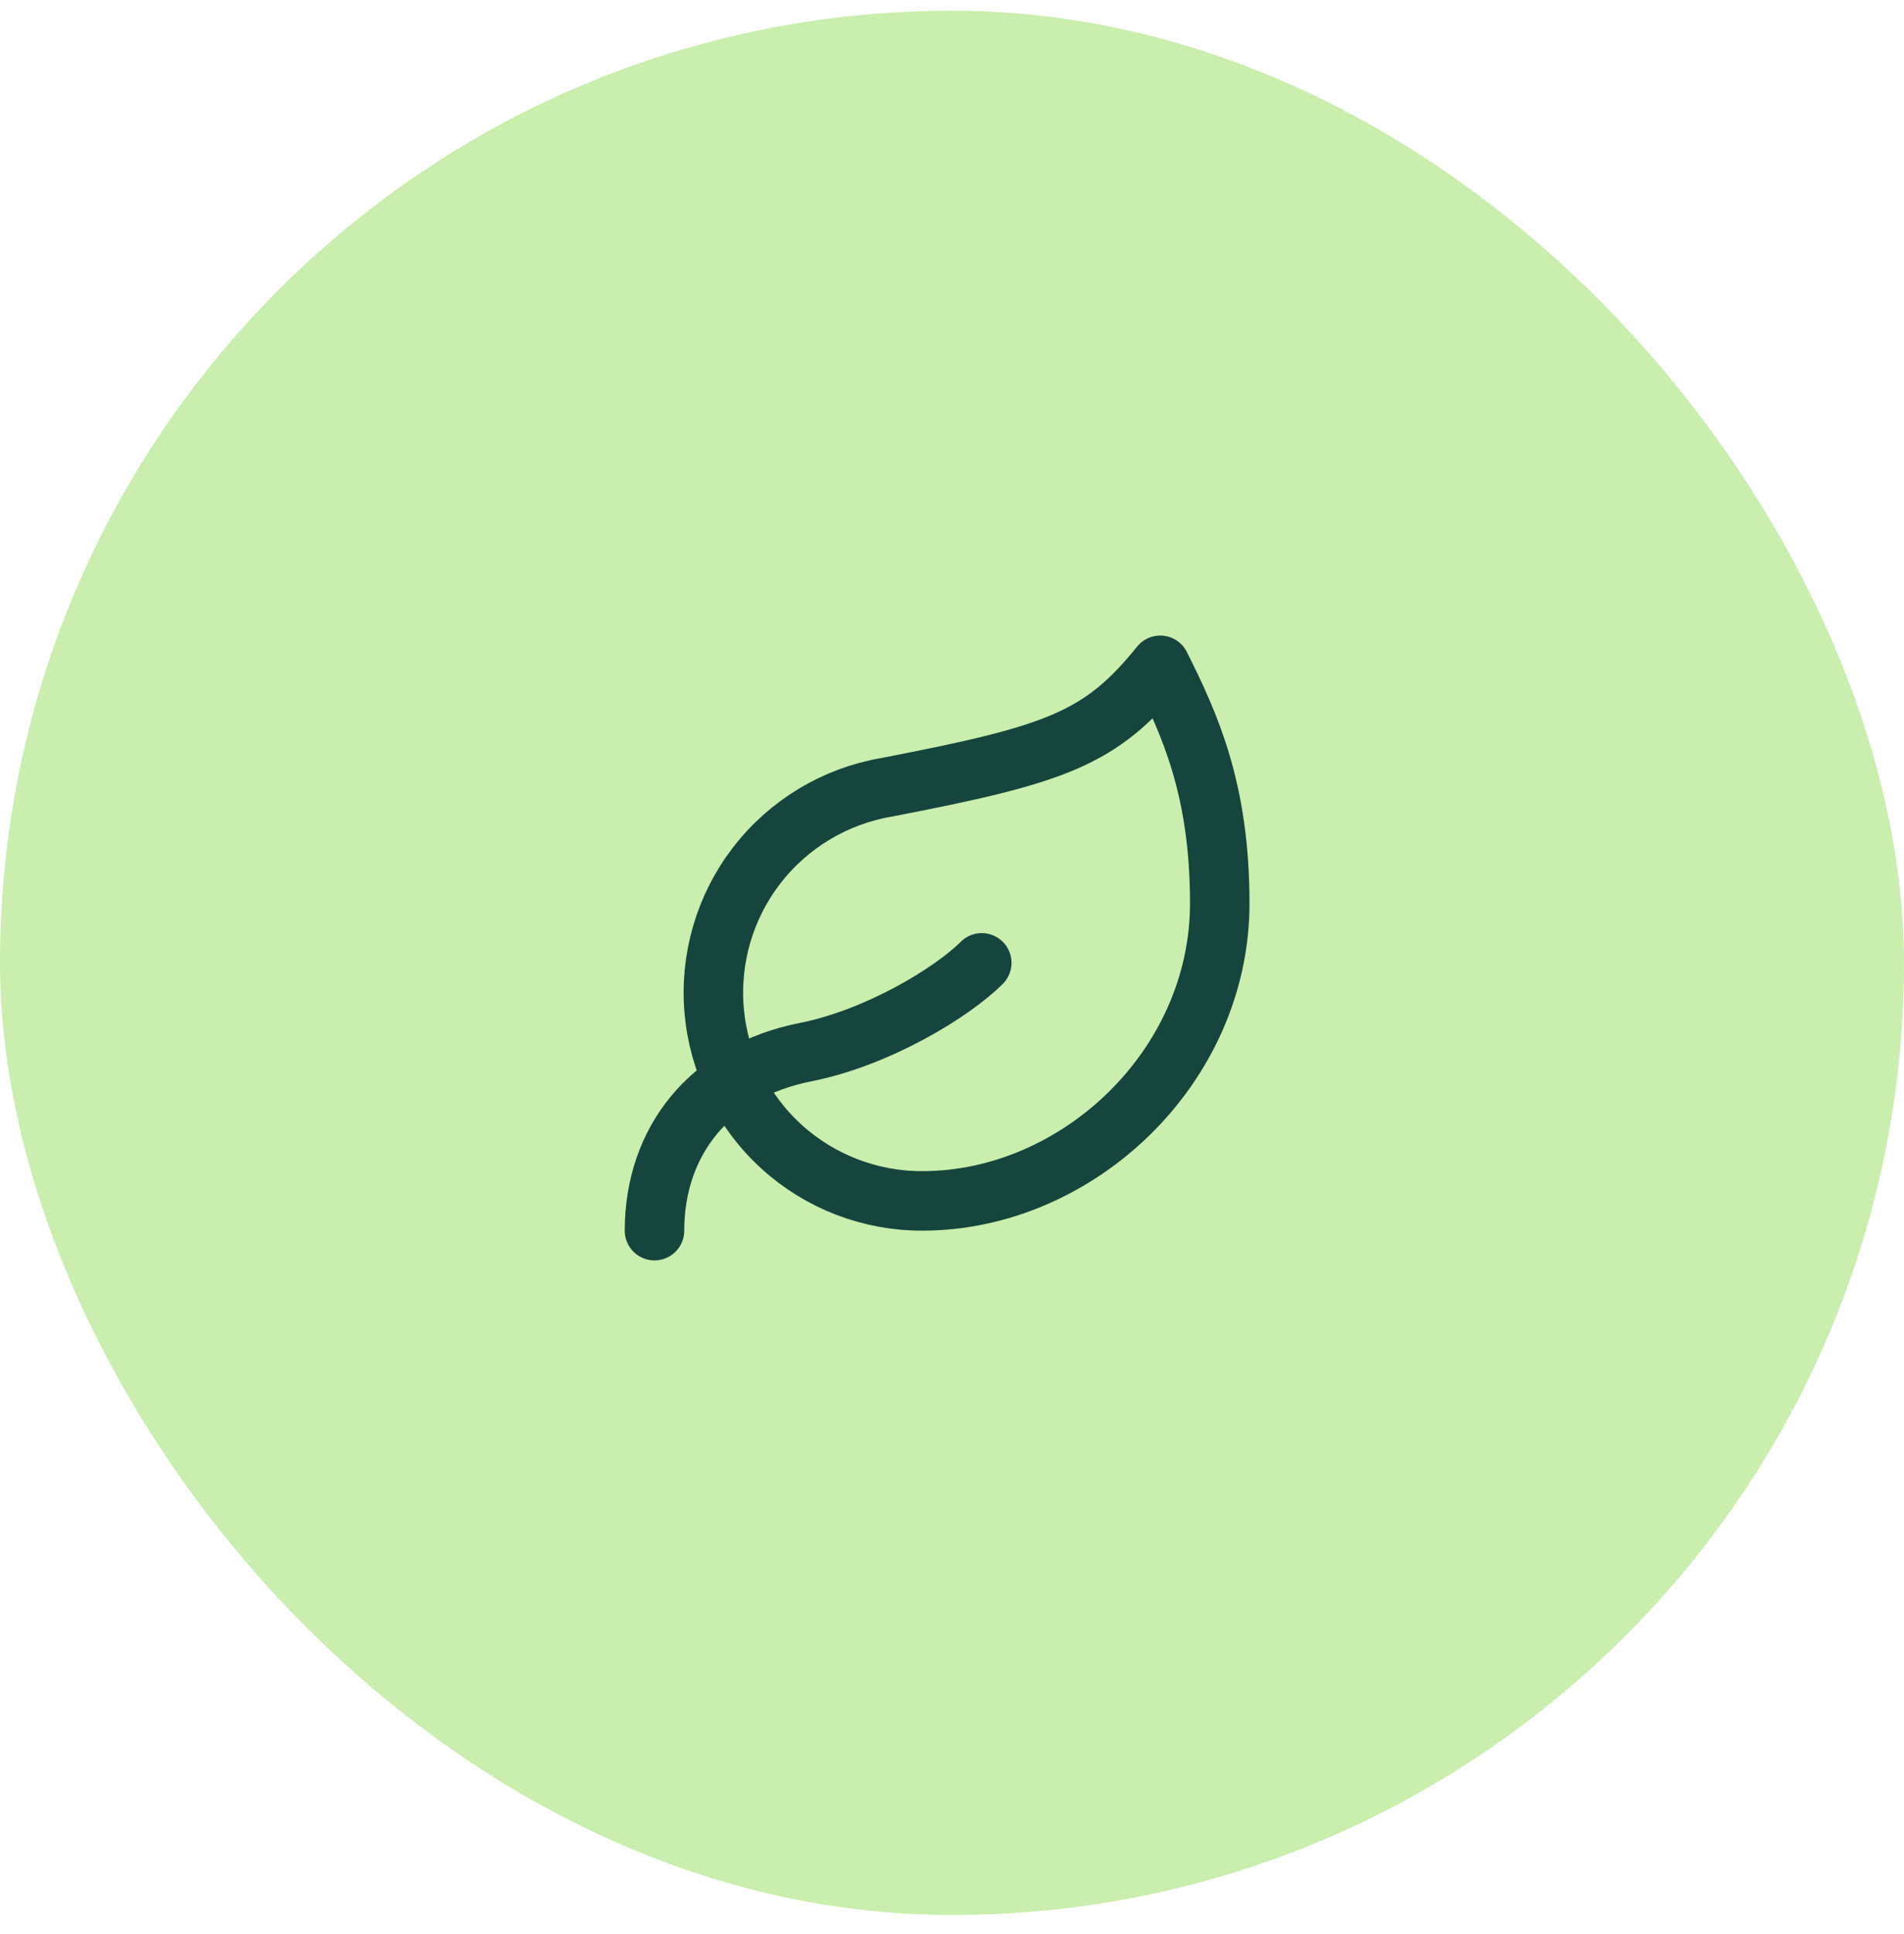
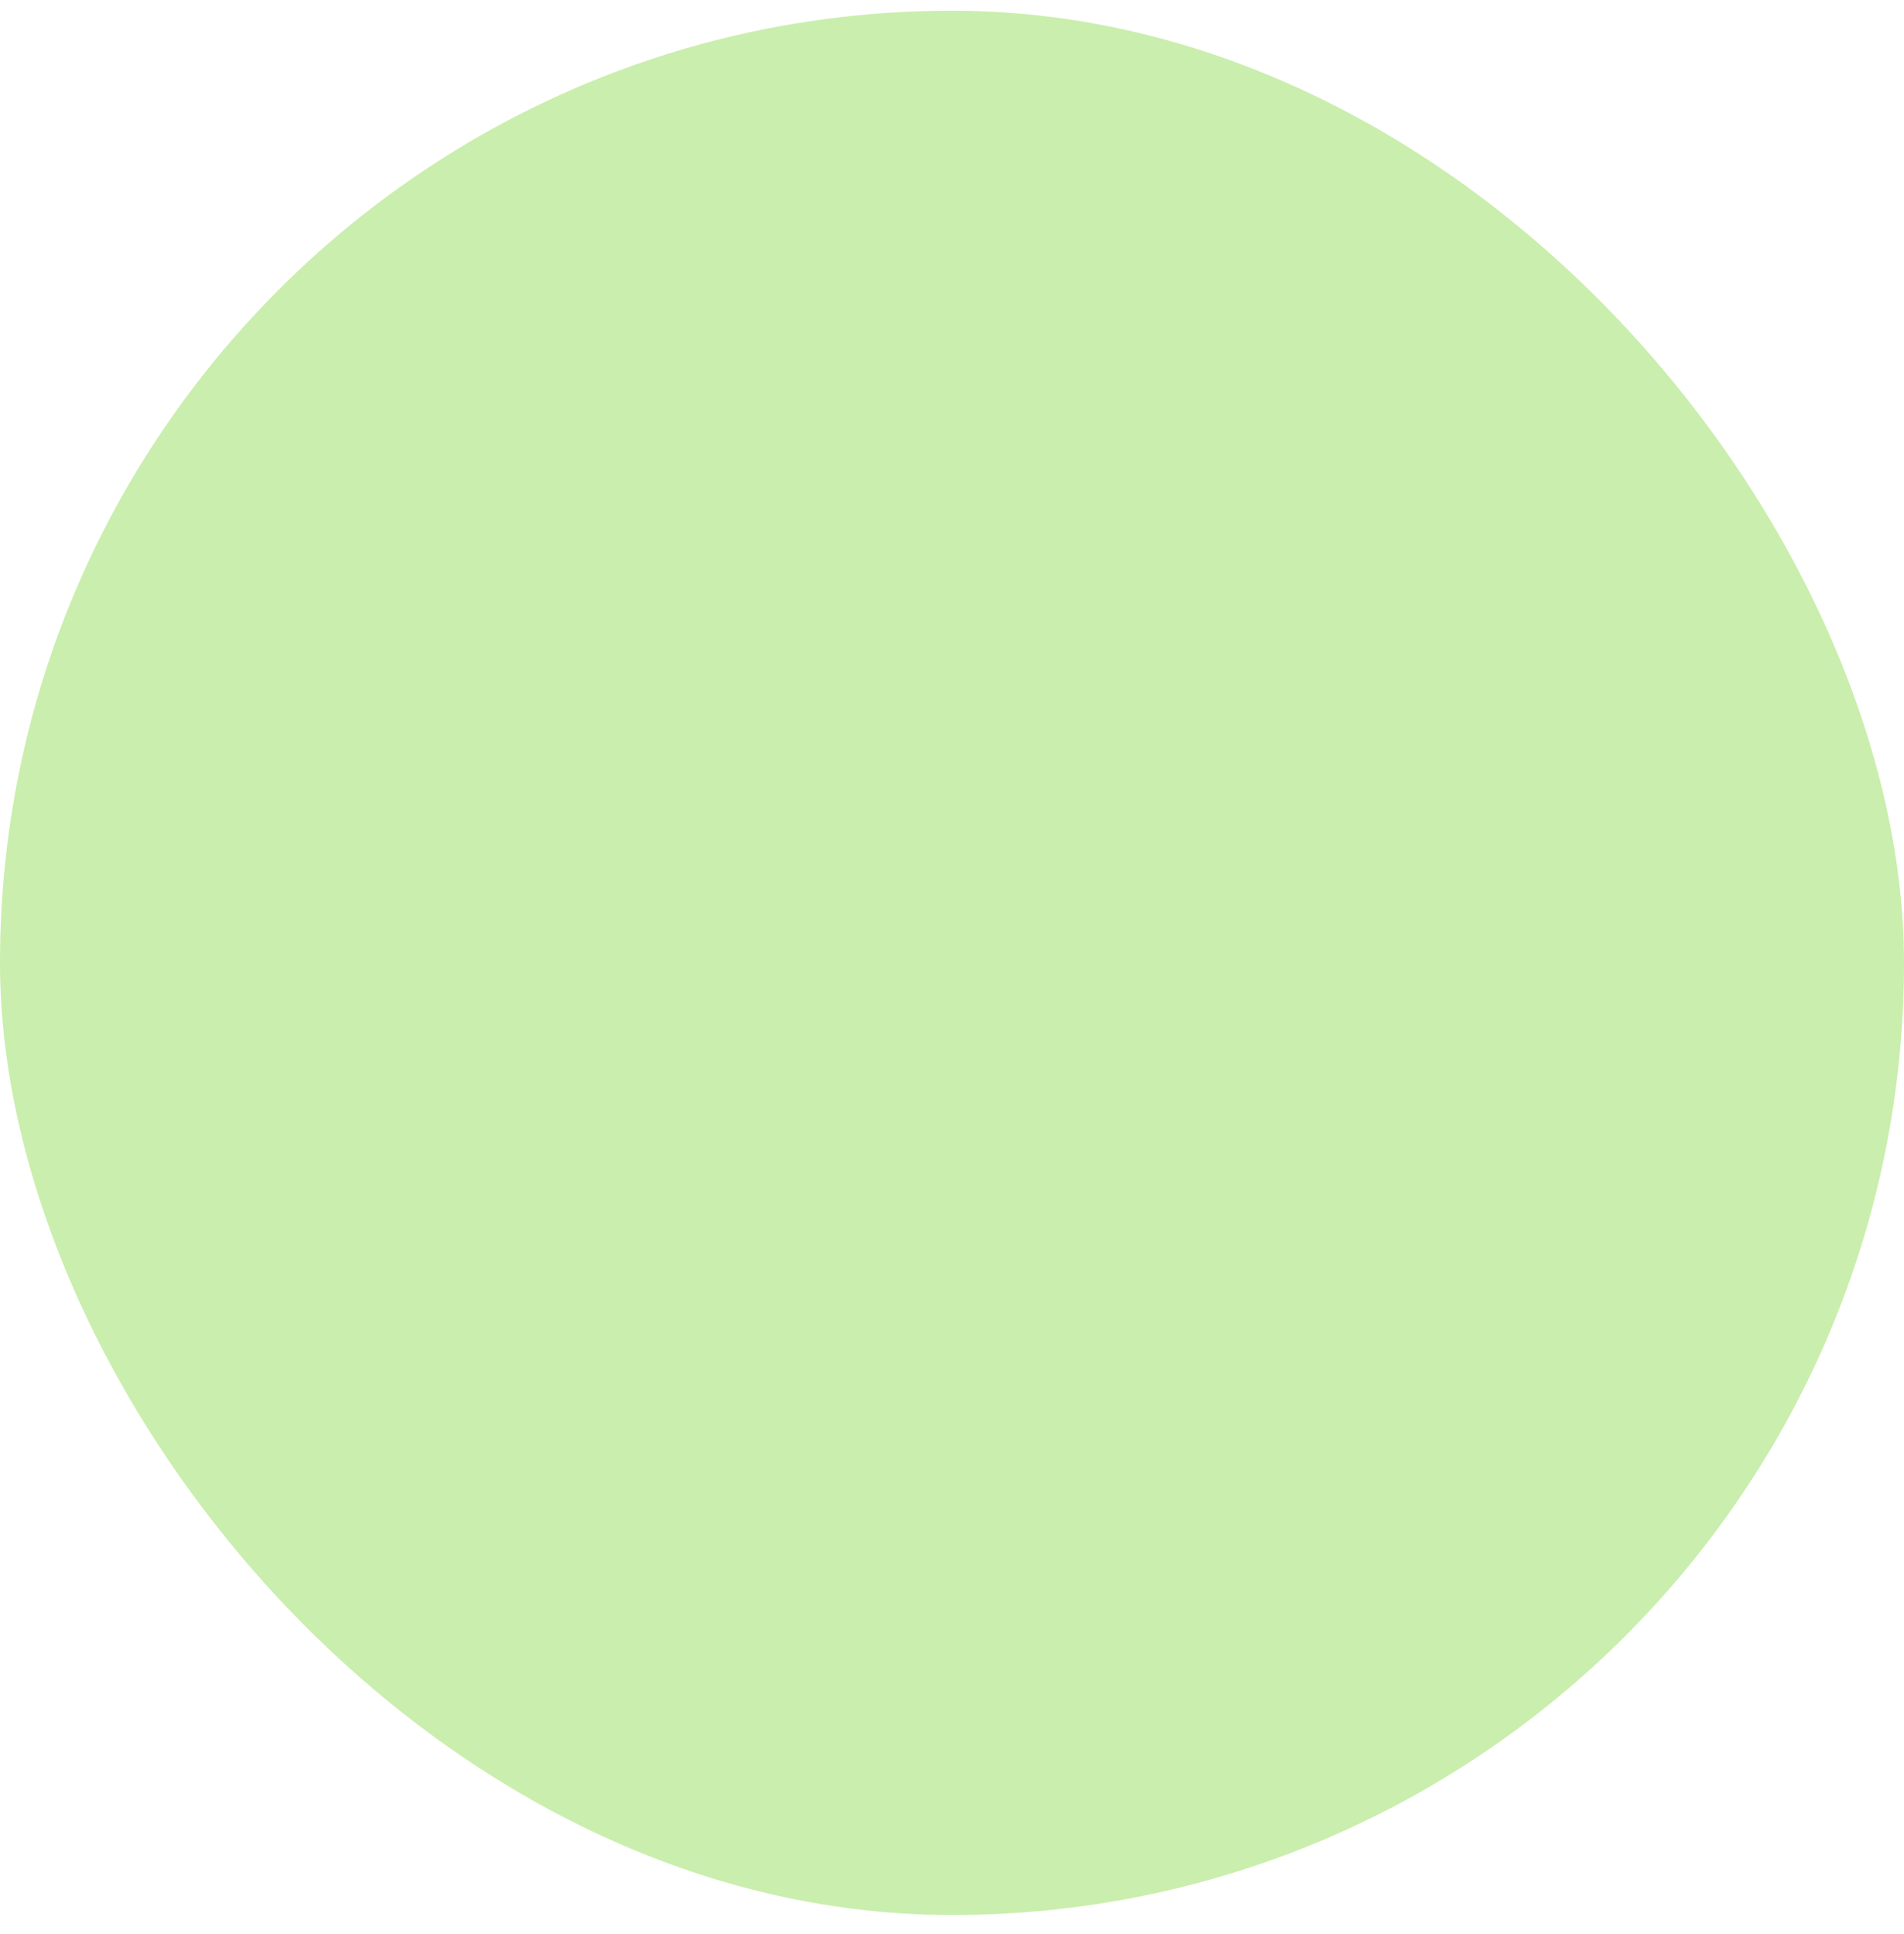
<svg xmlns="http://www.w3.org/2000/svg" width="64" height="65" viewBox="0 0 64 65" fill="none">
  <rect y="0.36" width="64" height="64" rx="32" fill="#CAEEAD" />
-   <path d="M22 41.36C22 38.36 23.85 36 27.08 35.36C29.5 34.88 32 33.36 33 32.36M31 40.36C29.244 40.365 27.55 39.71 26.255 38.525C24.959 37.34 24.156 35.711 24.005 33.962C23.854 32.212 24.366 30.47 25.439 29.081C26.513 27.691 28.069 26.756 29.8 26.46C35.5 25.36 37 24.84 39 22.36C40 24.36 41 26.54 41 30.36C41 35.86 36.22 40.36 31 40.36Z" stroke="#15453C" stroke-width="2" stroke-linecap="round" stroke-linejoin="round" />
</svg>